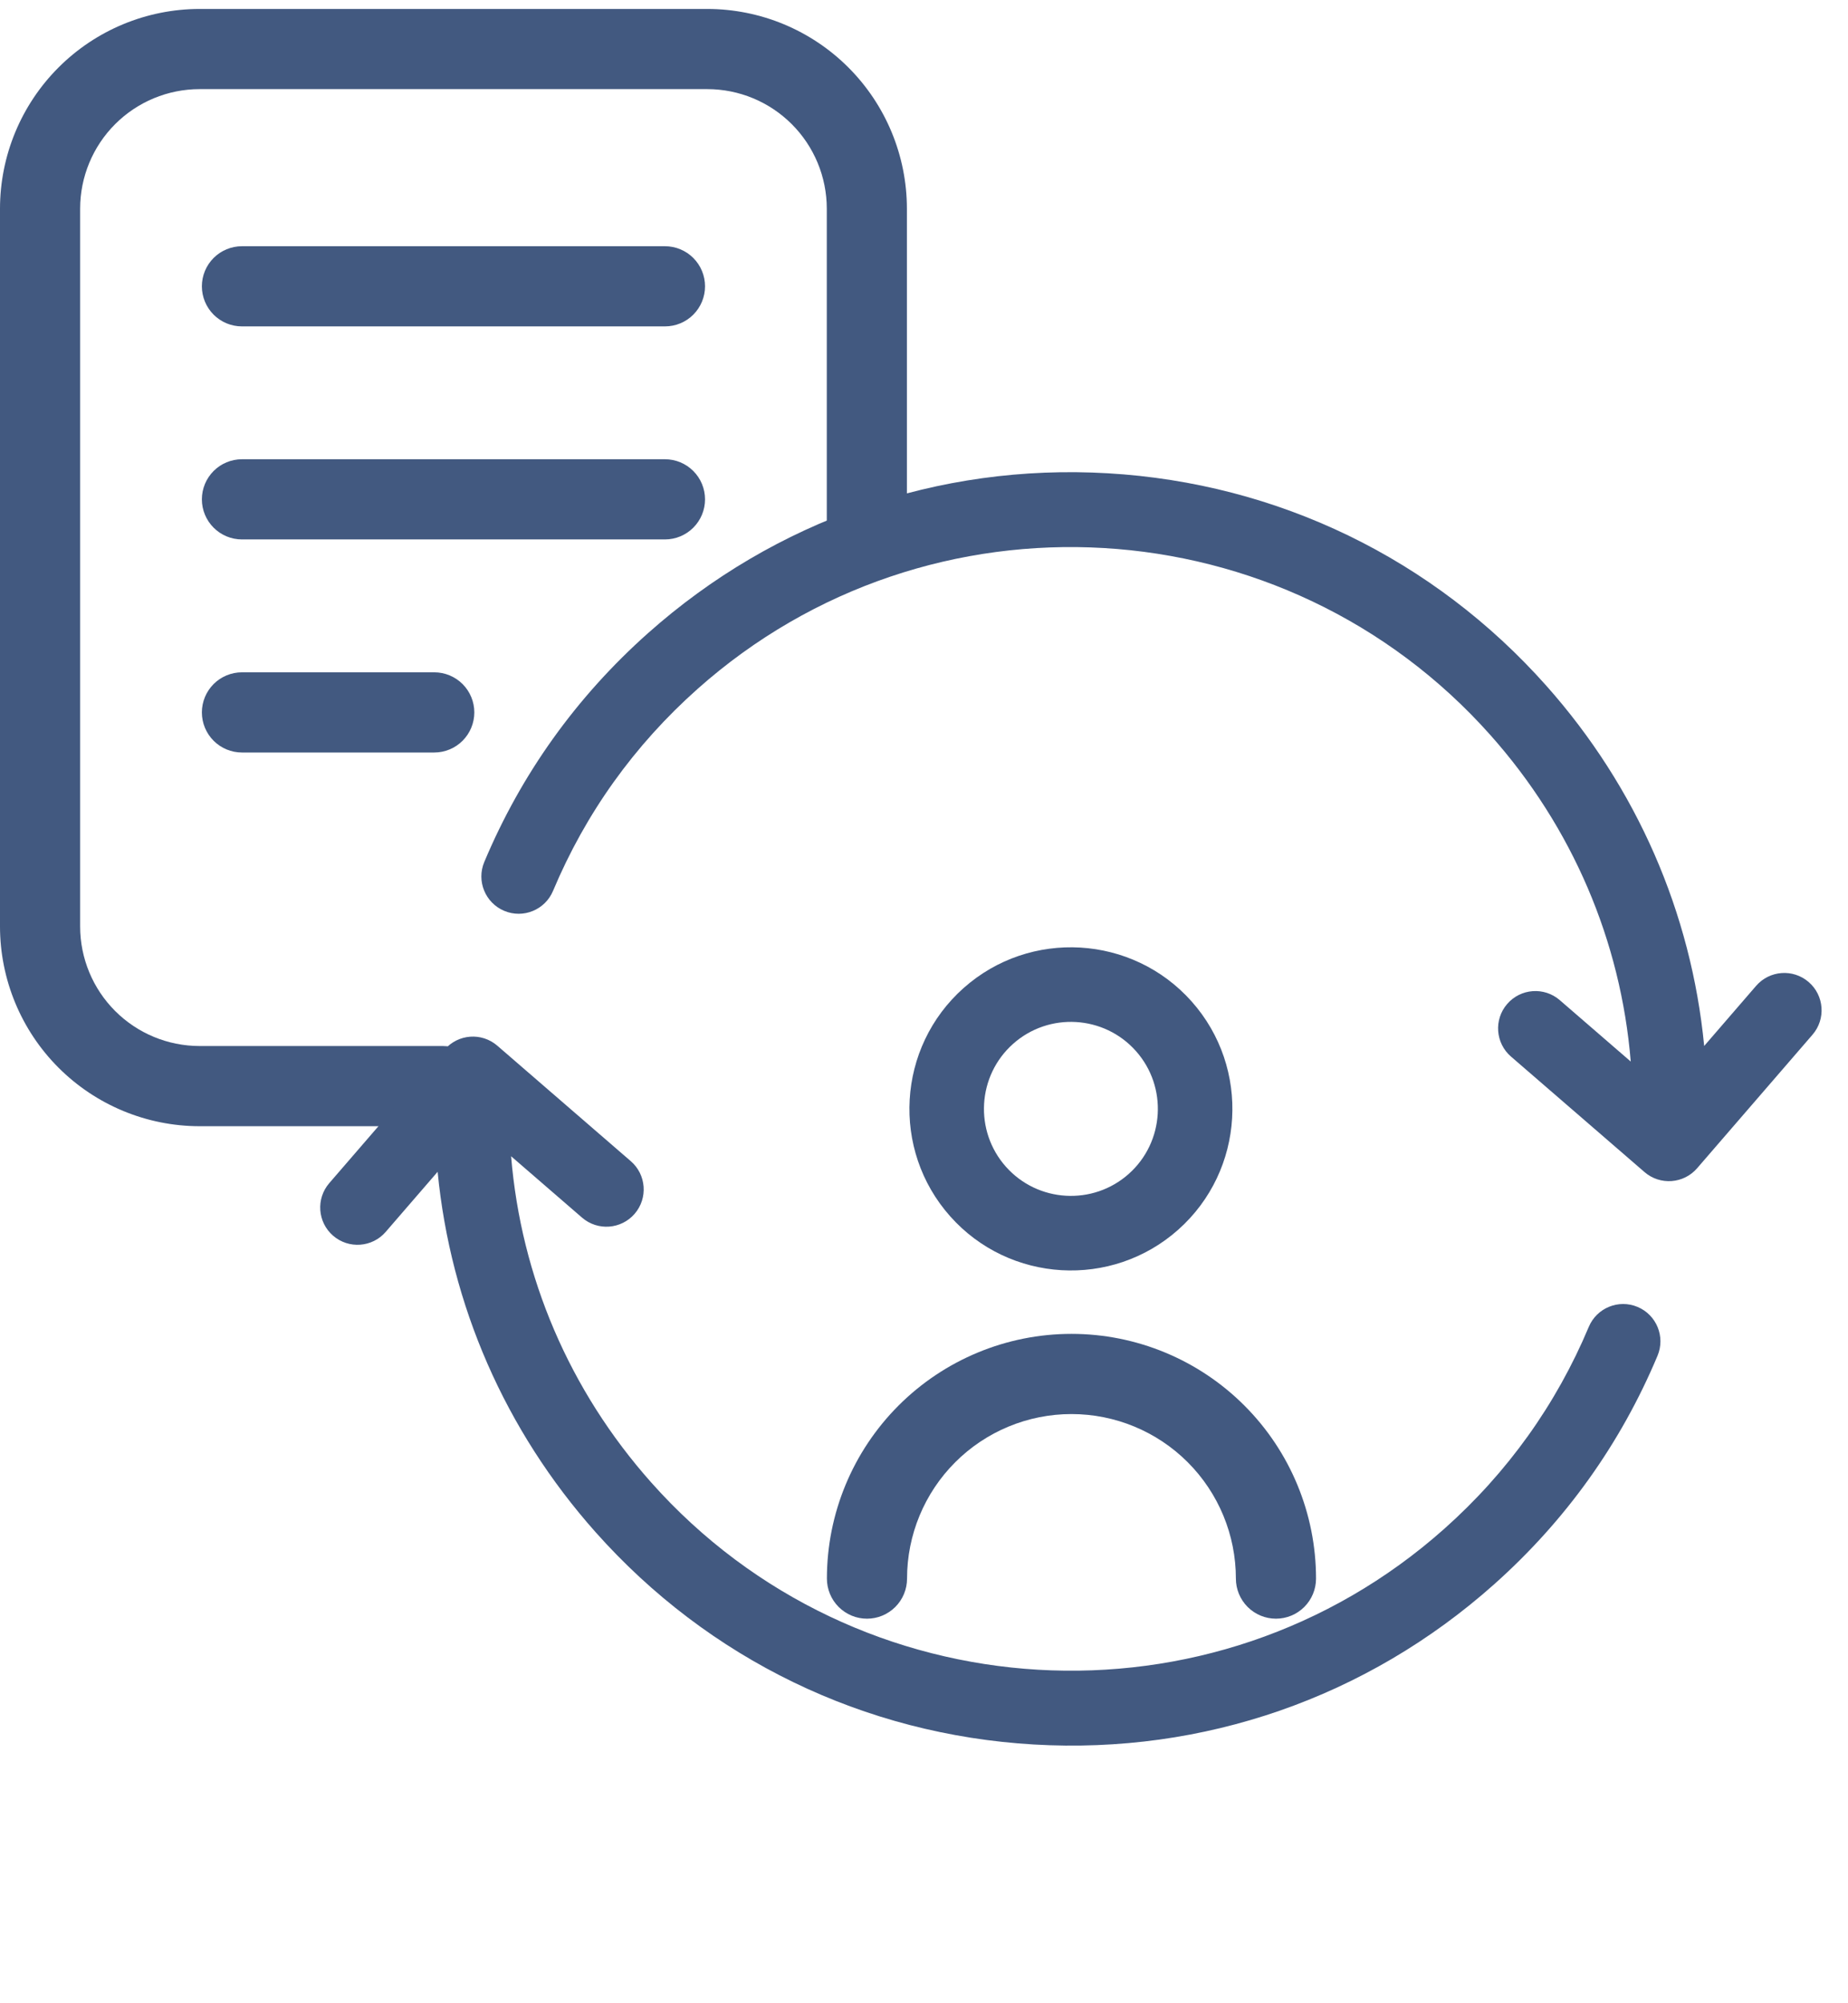
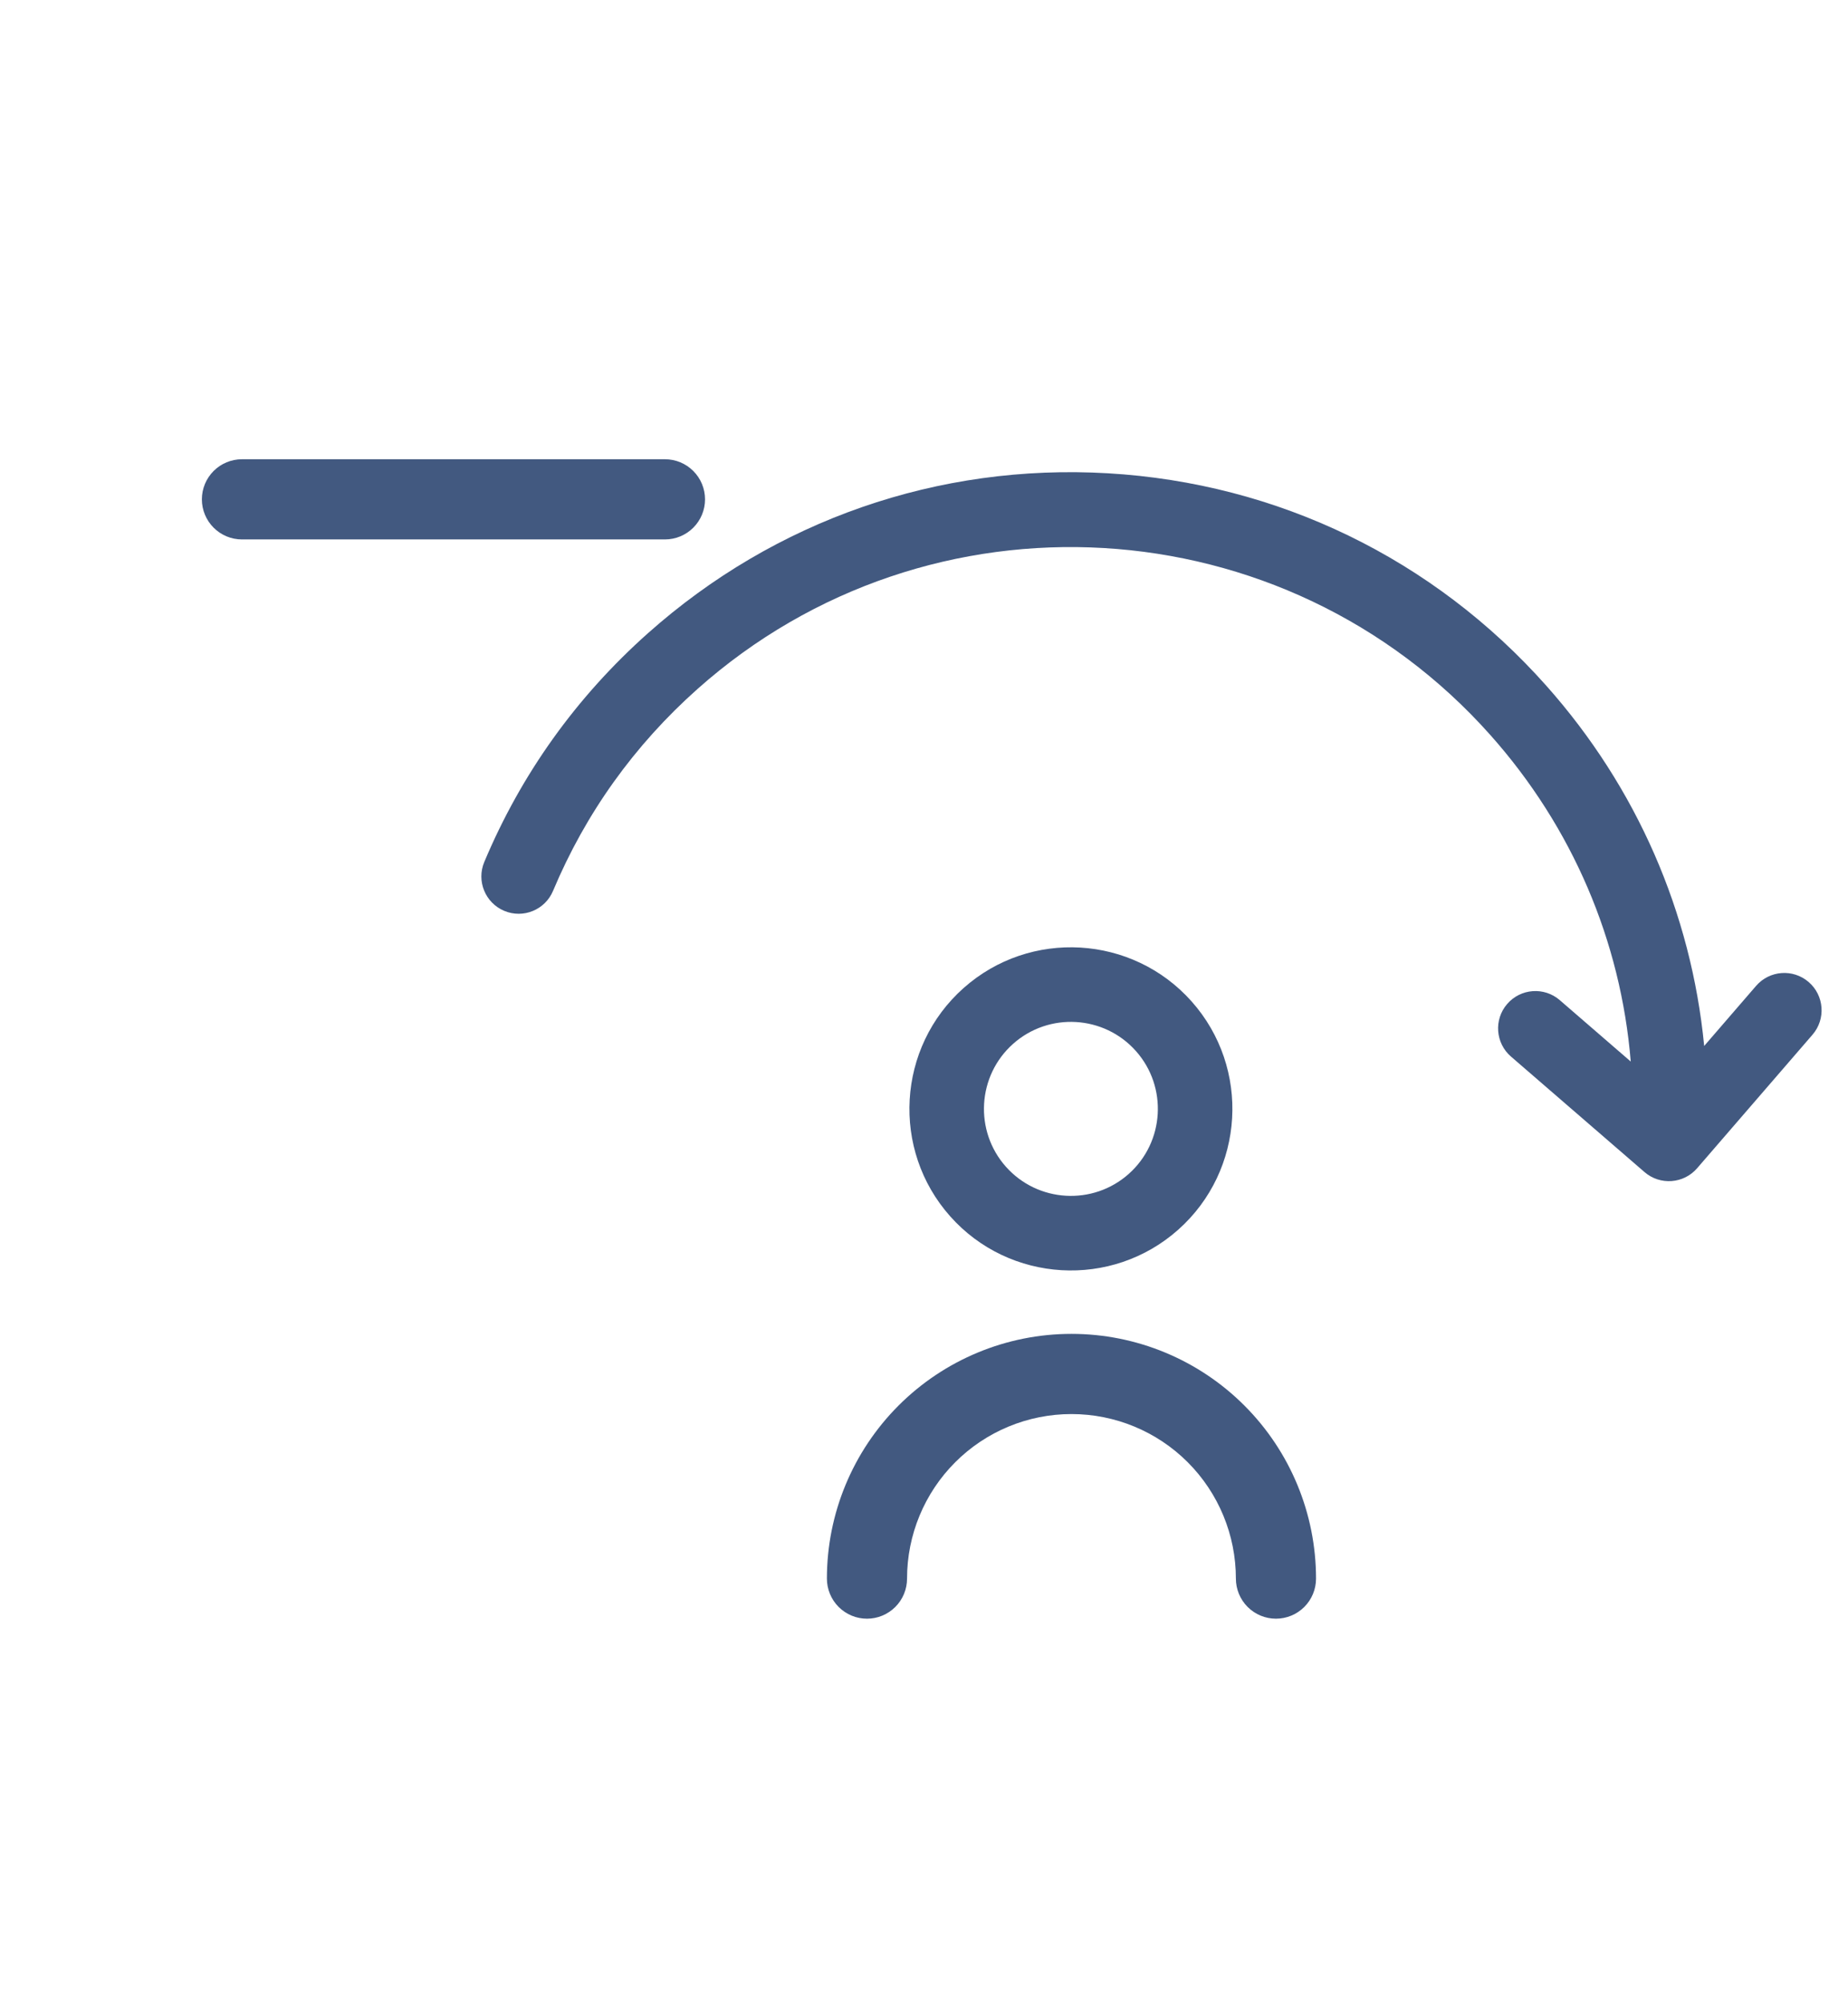
<svg xmlns="http://www.w3.org/2000/svg" width="96" height="104" viewBox="0 0 96 104" fill="none">
-   <path d="M0 10.829V48.103C0.003 50.851 1.096 53.486 3.039 55.429C4.982 57.372 7.617 58.465 10.364 58.468H23.001C23.553 58.468 24.083 58.248 24.473 57.858C24.863 57.468 25.083 56.938 25.083 56.386C25.083 55.834 24.863 55.305 24.473 54.915C24.083 54.524 23.553 54.305 23.001 54.305H10.364C8.72 54.303 7.144 53.649 5.981 52.486C4.819 51.324 4.165 49.748 4.163 48.103V10.829C4.165 9.185 4.819 7.608 5.981 6.446C7.144 5.283 8.72 4.629 10.364 4.627H36.748C38.392 4.629 39.968 5.283 41.131 6.446C42.294 7.608 42.948 9.185 42.95 10.829V27.063C42.95 27.615 43.169 28.144 43.559 28.534C43.95 28.925 44.479 29.144 45.031 29.144C45.583 29.144 46.112 28.925 46.503 28.534C46.893 28.144 47.112 27.615 47.112 27.063V10.829C47.109 8.081 46.016 5.447 44.073 3.504C42.13 1.561 39.496 0.468 36.748 0.465H10.364C7.617 0.468 4.982 1.561 3.039 3.504C1.096 5.447 0.003 8.081 0 10.829Z" fill="#425980" />
-   <path d="M12.569 16.945H34.544C35.096 16.945 35.625 16.726 36.015 16.336C36.406 15.945 36.625 15.416 36.625 14.864C36.625 14.312 36.406 13.782 36.015 13.392C35.625 13.002 35.096 12.783 34.544 12.783H12.569C12.017 12.783 11.487 13.002 11.097 13.392C10.707 13.782 10.487 14.312 10.487 14.864C10.487 15.416 10.707 15.945 11.097 16.336C11.487 16.726 12.017 16.945 12.569 16.945Z" fill="#425980" />
  <path d="M36.625 25.924C36.625 25.371 36.406 24.842 36.015 24.452C35.625 24.061 35.096 23.842 34.544 23.842H12.569C12.017 23.842 11.487 24.061 11.097 24.452C10.707 24.842 10.487 25.371 10.487 25.924C10.487 26.476 10.707 27.005 11.097 27.395C11.487 27.786 12.017 28.005 12.569 28.005H34.544C35.096 28.005 35.625 27.785 36.015 27.395C36.406 27.005 36.625 26.476 36.625 25.924Z" fill="#425980" />
-   <path d="M12.569 34.904C12.017 34.904 11.487 35.123 11.097 35.513C10.707 35.904 10.487 36.433 10.487 36.985C10.487 37.537 10.707 38.067 11.097 38.457C11.487 38.847 12.017 39.067 12.569 39.067H22.558C23.11 39.067 23.64 38.847 24.03 38.457C24.42 38.067 24.64 37.537 24.64 36.985C24.64 36.433 24.42 35.904 24.03 35.513C23.64 35.123 23.11 34.904 22.558 34.904H12.569Z" fill="#425980" />
  <path d="M45.038 84.035C45.311 84.035 45.582 83.982 45.834 83.877C46.087 83.772 46.316 83.619 46.51 83.426C46.703 83.233 46.856 83.003 46.961 82.751C47.065 82.498 47.119 82.227 47.119 81.954C47.119 79.689 48.019 77.516 49.621 75.914C51.223 74.312 53.395 73.412 55.661 73.412C57.926 73.412 60.099 74.312 61.701 75.914C63.302 77.516 64.202 79.689 64.202 81.954C64.202 82.506 64.422 83.035 64.812 83.426C65.202 83.816 65.732 84.035 66.284 84.035C66.836 84.035 67.365 83.816 67.756 83.426C68.146 83.035 68.365 82.506 68.365 81.954C68.365 78.585 67.027 75.353 64.644 72.971C62.262 70.588 59.03 69.249 55.661 69.249C52.291 69.249 49.06 70.588 46.677 72.971C44.295 75.353 42.956 78.585 42.956 81.954C42.956 82.227 43.01 82.498 43.115 82.751C43.219 83.003 43.373 83.233 43.566 83.426C43.759 83.619 43.989 83.772 44.241 83.877C44.494 83.982 44.764 84.035 45.038 84.035Z" fill="#425980" />
  <g clip-path="url(#clip0_9_450)">
    <path d="M28.729 46.251C30.421 42.22 32.947 38.692 36.237 35.766C48.259 25.072 66.74 26.152 77.434 38.174C81.683 42.951 84.198 48.85 84.714 55.111L81.027 51.923C80.218 51.224 78.995 51.312 78.295 52.122C77.595 52.931 77.684 54.154 78.493 54.853L85.429 60.849C86.238 61.549 87.461 61.46 88.161 60.651L94.157 53.716C94.856 52.907 94.767 51.683 93.958 50.984L93.958 50.984C93.149 50.284 91.926 50.373 91.226 51.182L88.529 54.302C87.858 47.39 85.032 40.888 80.328 35.6C74.46 29.003 66.374 25.086 57.56 24.571C48.746 24.056 40.259 27.004 33.662 32.872C29.937 36.186 27.076 40.183 25.157 44.752C24.743 45.738 25.207 46.873 26.194 47.288C27.18 47.702 28.315 47.238 28.729 46.251Z" fill="#425980" />
-     <path d="M86.105 70.385C86.519 69.399 86.055 68.264 85.069 67.85C84.083 67.436 82.948 67.9 82.534 68.886C80.841 72.918 78.315 76.445 75.026 79.371C63.004 90.066 44.523 88.985 33.829 76.963C29.58 72.187 27.067 66.288 26.551 60.028L30.236 63.214C31.045 63.914 32.268 63.825 32.968 63.016C33.667 62.207 33.578 60.983 32.769 60.284L25.834 54.288C25.024 53.588 23.801 53.677 23.102 54.486L17.106 61.422C16.406 62.231 16.495 63.454 17.304 64.153C18.113 64.853 19.337 64.764 20.036 63.955L22.734 60.835C23.404 67.747 26.23 74.25 30.934 79.538C36.803 86.135 44.888 90.051 53.703 90.567C62.517 91.082 71.004 88.134 77.6 82.266C81.326 78.952 84.187 74.955 86.105 70.385Z" fill="#425980" />
    <path d="M61.902 51.99C58.826 48.533 53.511 48.222 50.053 51.298C46.595 54.374 46.285 59.689 49.361 63.147C52.436 66.604 57.752 66.915 61.209 63.839C64.667 60.763 64.978 55.448 61.902 51.99ZM52.255 60.572C50.599 58.71 50.766 55.848 52.628 54.192C54.489 52.536 57.352 52.703 59.008 54.565C60.664 56.427 60.497 59.289 58.635 60.945C56.773 62.601 53.911 62.434 52.255 60.572Z" fill="#425980" />
  </g>
  <defs>
    <clipPath id="clip0_9_450">
      <rect width="87" height="93" fill="white" transform="translate(9 11)" />
    </clipPath>
  </defs>
</svg>